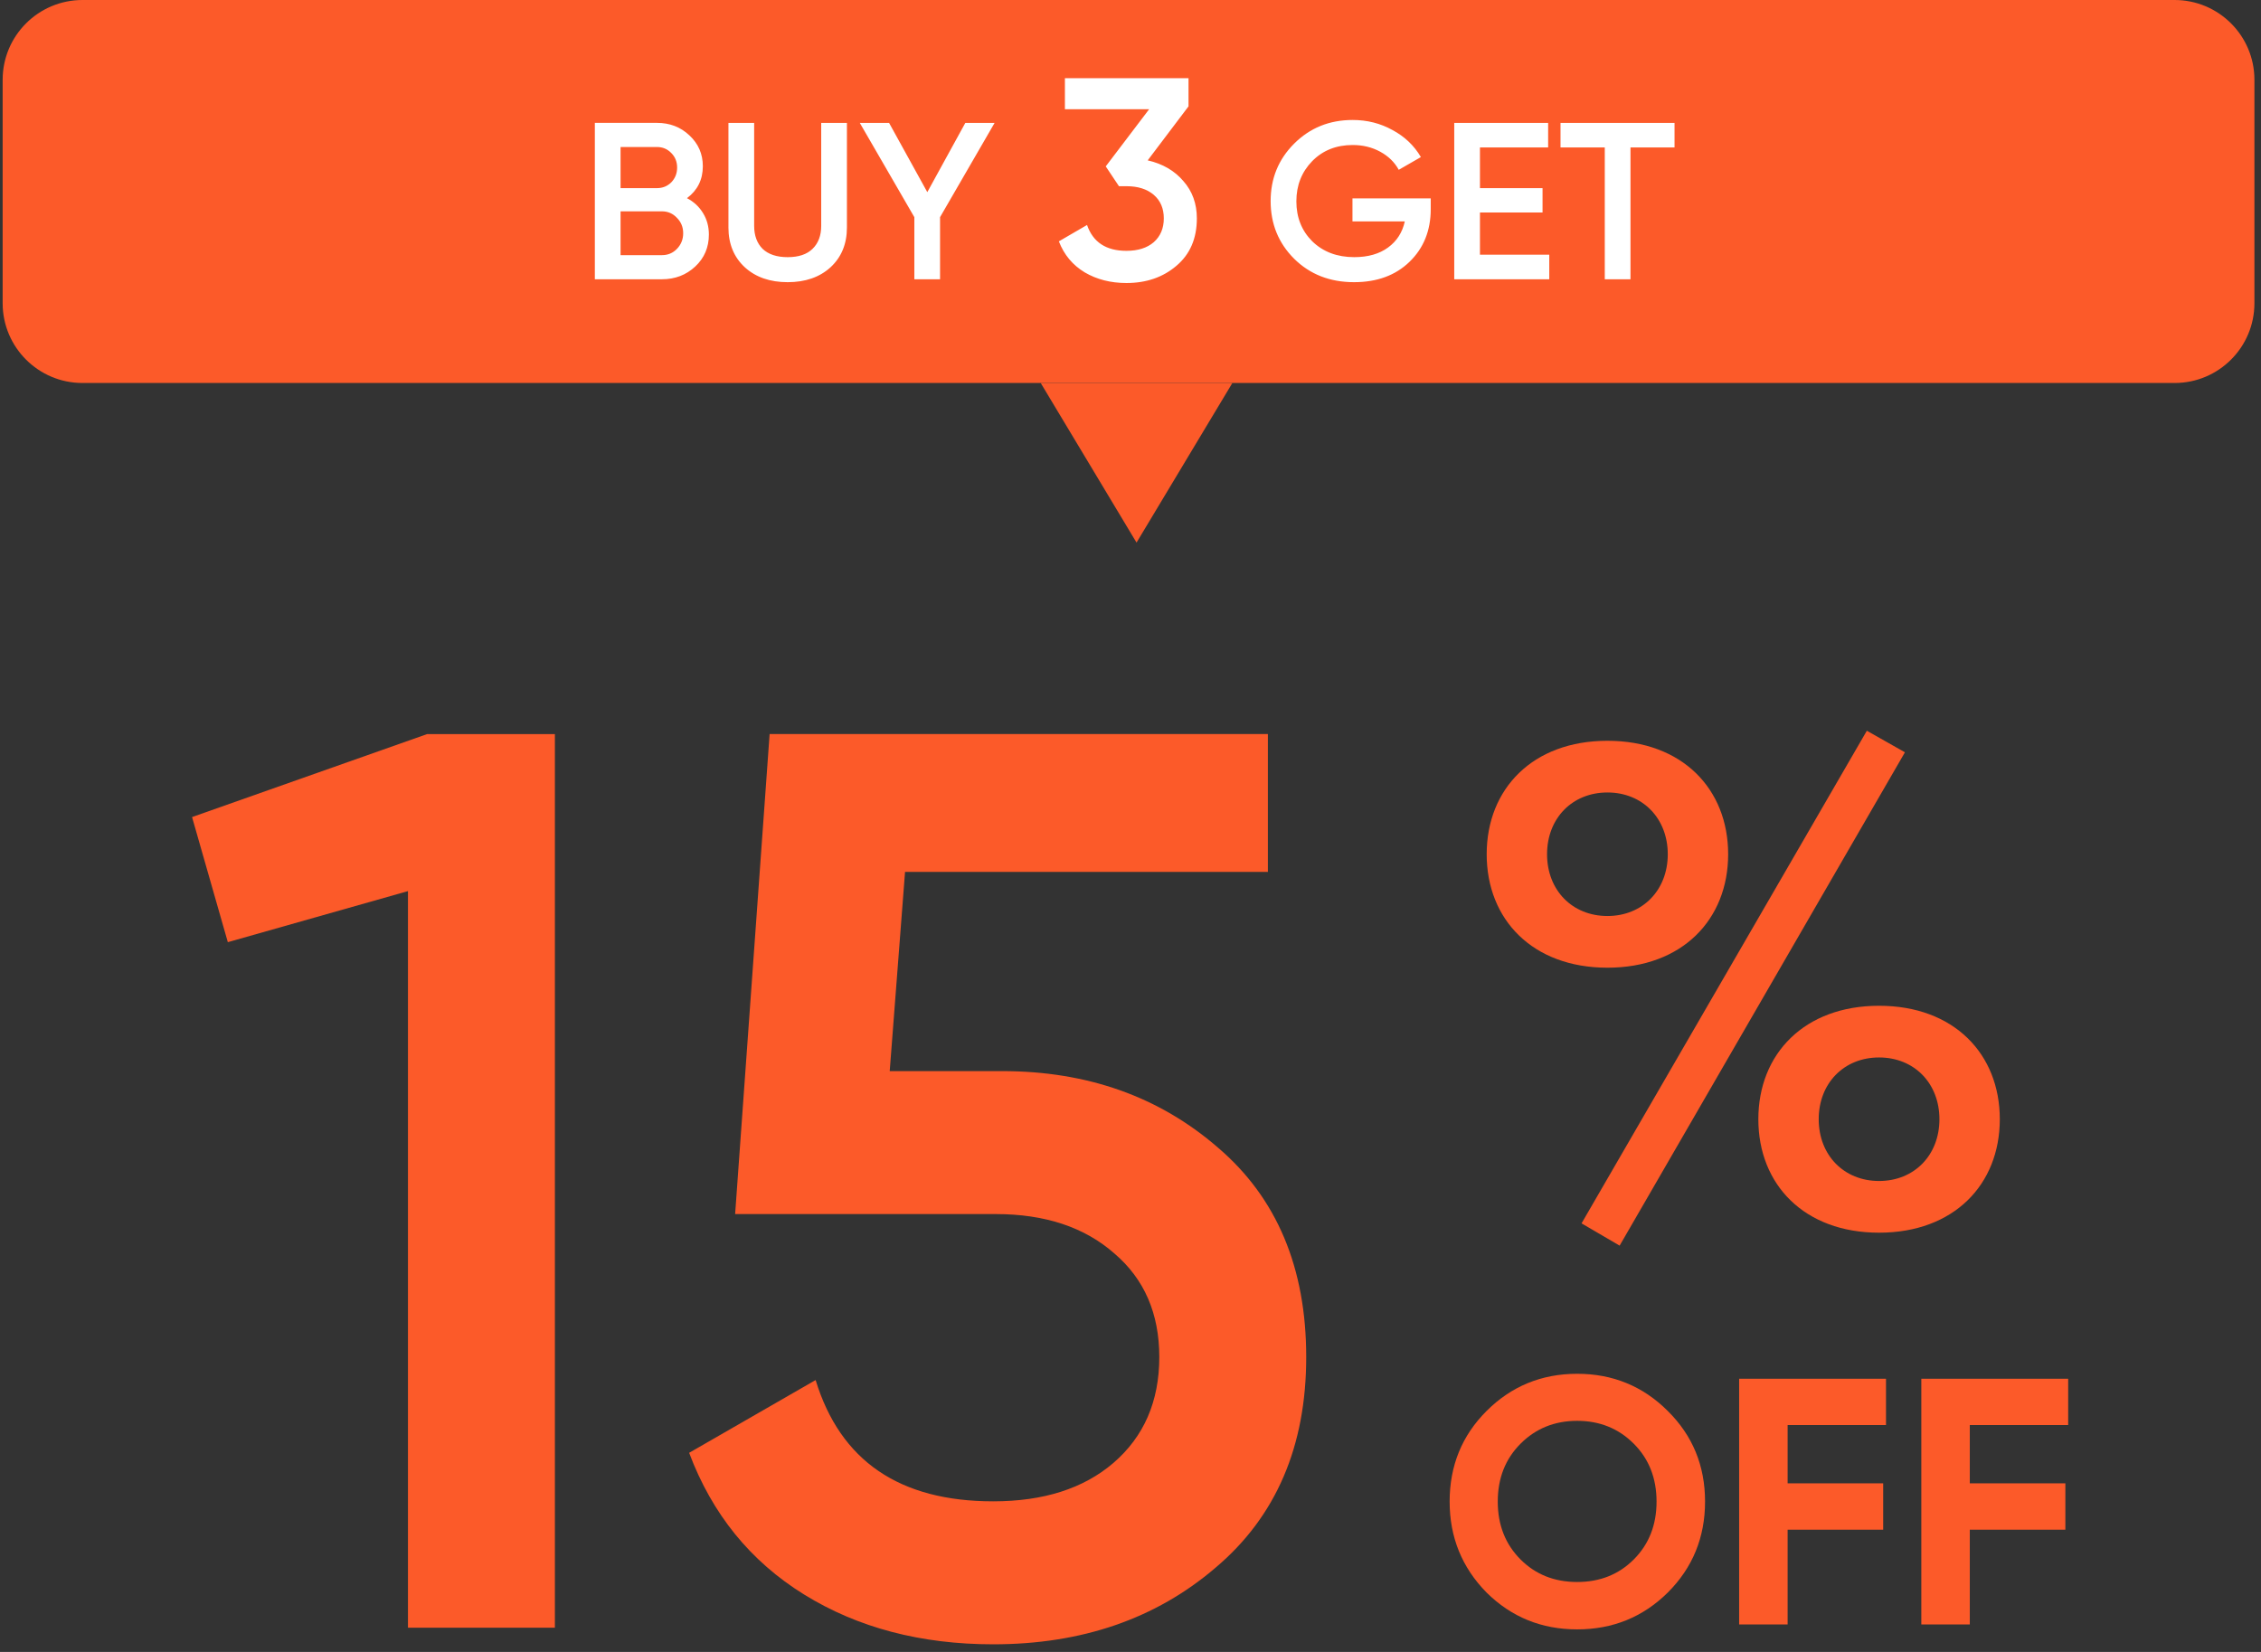
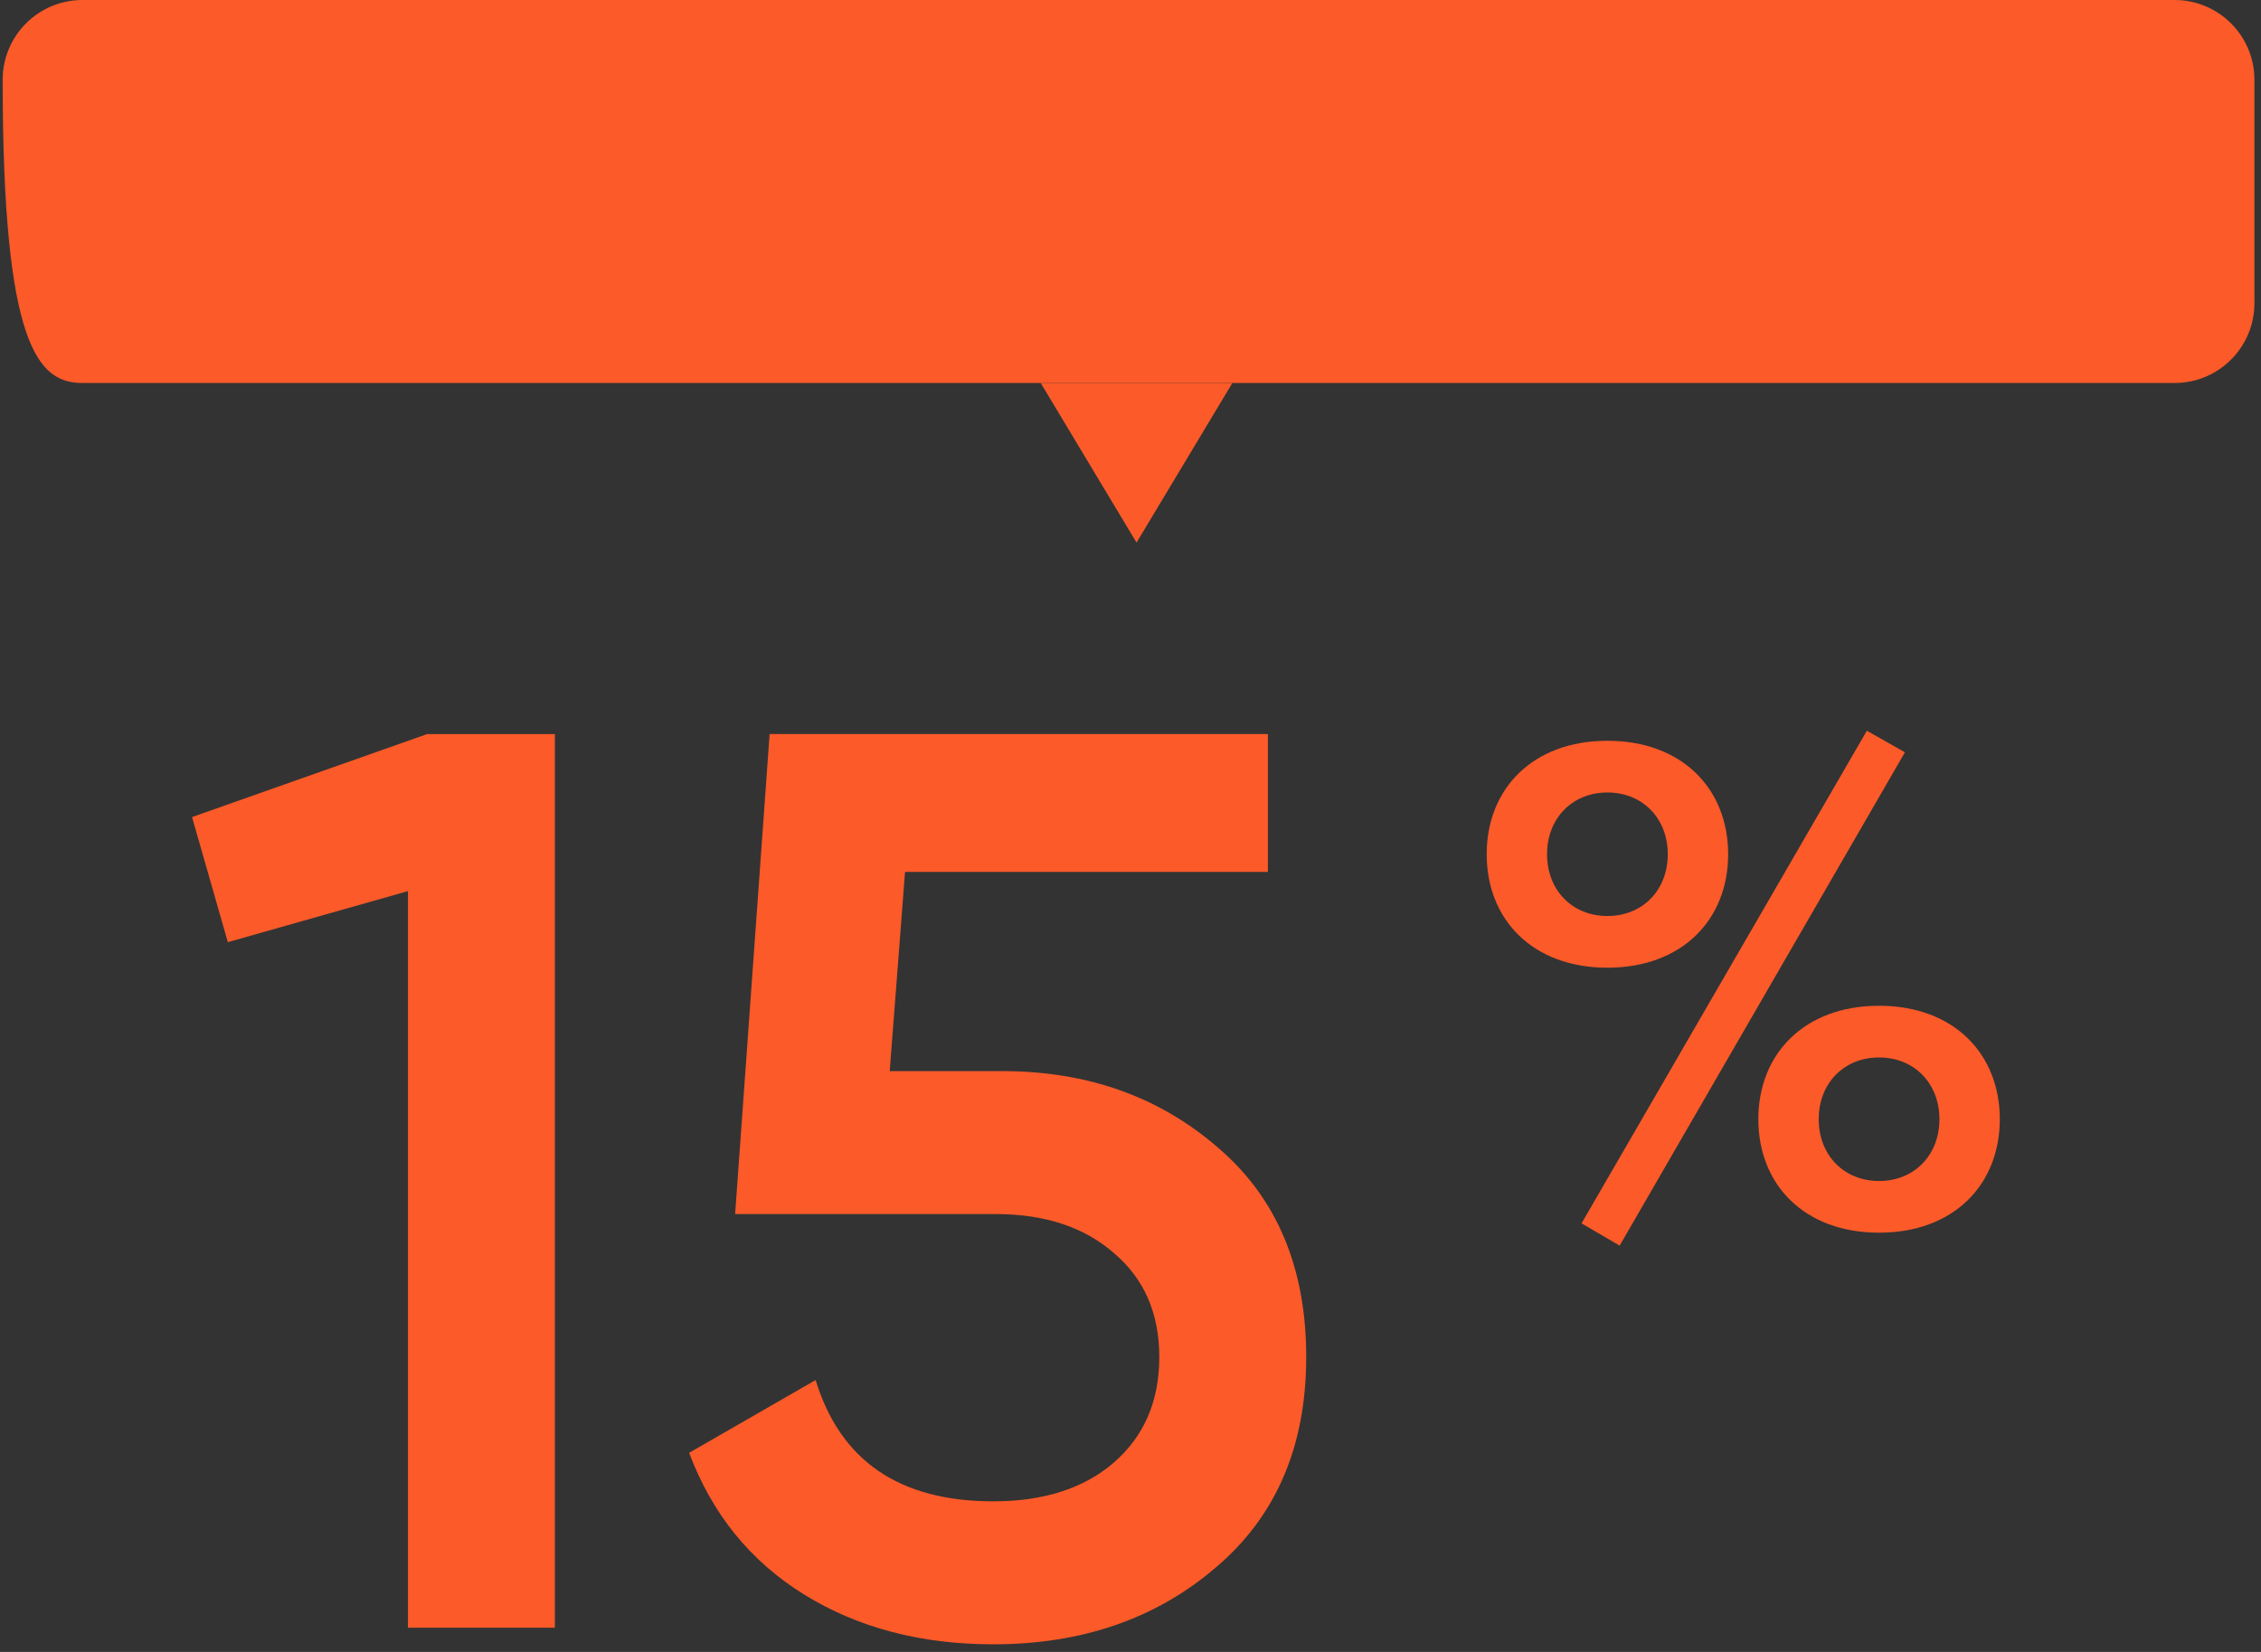
<svg xmlns="http://www.w3.org/2000/svg" fill="none" viewBox="0 0 208 152" height="152" width="208">
  <rect x="0" y="0" width="208" height="152" fill="#333333" stroke="none" />
-   <path fill="#FC5A29" d="M200.05 0H7.589C3.533 0 0.244 3.287 0.244 7.341V27.899C0.244 31.954 3.533 35.24 7.589 35.24H200.05C204.106 35.24 207.395 31.954 207.395 27.899V7.341C207.395 3.287 204.106 0 200.05 0Z" />
+   <path fill="#FC5A29" d="M200.05 0H7.589C3.533 0 0.244 3.287 0.244 7.341C0.244 31.954 3.533 35.24 7.589 35.24H200.05C204.106 35.24 207.395 31.954 207.395 27.899V7.341C207.395 3.287 204.106 0 200.05 0Z" />
  <path fill="#FC5A29" d="M95.74 35.242H113.37L104.555 49.926L95.74 35.242Z" />
-   <path fill="white" d="M63.198 18.234C63.828 18.563 64.321 19.022 64.678 19.612C65.034 20.188 65.213 20.845 65.213 21.584C65.213 22.763 64.794 23.743 63.958 24.524C63.121 25.305 62.1 25.696 60.893 25.696H54.723V11.306H60.44C61.618 11.306 62.613 11.689 63.423 12.457C64.246 13.224 64.657 14.17 64.657 15.293C64.657 16.527 64.17 17.507 63.198 18.234ZM60.441 13.527H57.089V17.31H60.441C60.962 17.31 61.4 17.132 61.757 16.775C62.113 16.405 62.292 15.953 62.292 15.418C62.292 14.884 62.113 14.438 61.757 14.082C61.4 13.712 60.962 13.527 60.441 13.527ZM57.089 23.477H60.895C61.443 23.477 61.902 23.285 62.273 22.901C62.657 22.504 62.849 22.024 62.849 21.462C62.849 20.899 62.657 20.426 62.273 20.043C61.902 19.646 61.443 19.446 60.895 19.446H57.089V23.475V23.477ZM67.013 20.928V11.307H69.378V20.783C69.378 21.673 69.638 22.38 70.159 22.901C70.694 23.408 71.46 23.662 72.462 23.662C73.464 23.662 74.224 23.409 74.746 22.901C75.281 22.38 75.547 21.675 75.547 20.783V11.307H77.913V20.928C77.913 22.449 77.404 23.676 76.391 24.607C75.389 25.512 74.079 25.964 72.462 25.964C70.845 25.964 69.534 25.512 68.534 24.607C67.519 23.676 67.012 22.449 67.012 20.928H67.013ZM88.805 11.307H91.499L86.48 19.982V25.696H84.115V19.982L79.096 11.307H81.79L85.307 17.68L88.805 11.307ZM109.337 9.786L105.582 14.755C106.958 15.071 108.051 15.706 108.861 16.658C109.69 17.592 110.104 18.737 110.104 20.094C110.104 21.944 109.478 23.398 108.226 24.455C106.992 25.512 105.459 26.041 103.625 26.041C102.18 26.041 100.901 25.714 99.79 25.063C98.68 24.393 97.886 23.442 97.41 22.208L100.002 20.702C100.549 22.287 101.757 23.08 103.625 23.08C104.683 23.08 105.52 22.816 106.138 22.287C106.754 21.74 107.064 21.01 107.064 20.094C107.064 19.178 106.755 18.455 106.138 17.926C105.521 17.398 104.683 17.133 103.625 17.133H102.938L101.722 15.31L105.715 10.05H97.966V7.195H109.337V9.786ZM124.42 18.255H131.62V19.241C131.62 21.214 130.969 22.832 129.665 24.093C128.377 25.34 126.677 25.964 124.564 25.964C122.343 25.964 120.506 25.244 119.052 23.806C117.611 22.366 116.892 20.599 116.892 18.502C116.892 16.419 117.612 14.659 119.052 13.219C120.506 11.766 122.301 11.04 124.44 11.04C125.771 11.04 126.99 11.348 128.102 11.966C129.228 12.569 130.096 13.398 130.714 14.453L128.678 15.624C128.294 14.925 127.726 14.37 126.971 13.959C126.217 13.548 125.373 13.343 124.441 13.343C122.934 13.343 121.692 13.836 120.719 14.823C119.746 15.823 119.259 17.056 119.259 18.523C119.259 20.003 119.746 21.229 120.719 22.202C121.72 23.175 123.009 23.661 124.585 23.661C125.847 23.661 126.883 23.366 127.691 22.777C128.5 22.187 129.014 21.386 129.234 20.372H124.42V18.255ZM136.148 19.551V23.436H142.524V25.697H133.782V11.307H142.421V13.569H136.148V17.31H141.906V19.551H136.148ZM143.558 11.307H154.048V13.569H149.996V25.697H147.631V13.569H143.559V11.307H143.558Z" />
  <path fill="#FC5A29" d="M147.874 68.162C154.75 68.162 158.981 72.589 158.981 78.602C158.981 84.615 154.75 89.042 147.874 89.042C140.997 89.042 136.767 84.615 136.767 78.602C136.767 72.589 140.997 68.162 147.874 68.162ZM147.874 84.285C151.112 84.285 153.426 81.906 153.426 78.602C153.426 75.298 151.112 72.919 147.874 72.919C144.635 72.919 142.321 75.298 142.321 78.602C142.321 81.906 144.635 84.285 147.874 84.285ZM145.494 112.566L171.74 67.238L175.244 69.221L148.998 114.615L145.494 112.566ZM172.864 92.544C179.741 92.544 183.971 96.971 183.971 102.984C183.971 108.997 179.741 113.424 172.864 113.424C165.988 113.424 161.758 108.997 161.758 102.984C161.758 96.971 165.988 92.544 172.864 92.544ZM172.864 108.667C176.105 108.667 178.417 106.288 178.417 102.984C178.417 99.68 176.103 97.301 172.864 97.301C169.626 97.301 167.312 99.68 167.312 102.984C167.312 106.288 169.626 108.667 172.864 108.667Z" />
-   <path fill="#FC5A29" d="M153.43 146.533C151.145 148.794 148.366 149.925 145.091 149.925C141.817 149.925 139.037 148.794 136.753 146.533C134.49 144.229 133.359 141.44 133.359 138.166C133.359 134.87 134.49 132.093 136.753 129.832C139.038 127.55 141.817 126.407 145.091 126.407C148.366 126.407 151.146 127.549 153.43 129.832C155.715 132.094 156.856 134.872 156.856 138.166C156.856 141.46 155.715 144.249 153.43 146.533ZM139.887 143.497C141.266 144.875 143 145.565 145.09 145.565C147.18 145.565 148.914 144.875 150.293 143.497C151.693 142.097 152.394 140.32 152.394 138.166C152.394 136.012 151.693 134.236 150.293 132.835C148.893 131.435 147.158 130.736 145.09 130.736C143.022 130.736 141.287 131.436 139.887 132.835C138.487 134.235 137.786 136.012 137.786 138.166C137.786 140.32 138.487 142.096 139.887 143.497ZM173.502 126.861V131.124H164.452V136.487H173.243V140.75H164.452V149.473H159.992V126.861H173.502ZM190.261 126.861V131.124H181.211V136.487H190.003V140.75H181.211V149.473H176.751V126.861H190.261Z" />
  <path fill="#FC5A29" d="M17.668 75.181L39.294 67.545H51.047V149.773H37.531V81.994L20.959 86.692L17.668 75.181ZM81.849 98.557H92.192C100.028 98.557 106.649 100.906 112.056 105.605C117.462 110.225 120.165 116.647 120.165 124.869C120.165 133.091 117.384 139.553 111.821 144.251C106.336 148.95 99.519 151.299 91.37 151.299C84.711 151.299 78.912 149.772 73.975 146.718C69.039 143.663 65.513 139.317 63.397 133.679L75.033 126.983C77.305 134.423 82.75 138.143 91.37 138.143C95.993 138.143 99.675 136.967 102.418 134.618C105.239 132.191 106.649 128.94 106.649 124.868C106.649 120.874 105.278 117.702 102.535 115.352C99.792 112.925 96.149 111.711 91.605 111.711H67.628L70.801 67.542H116.639V80.229H83.259L81.849 98.554V98.557Z" />
</svg>